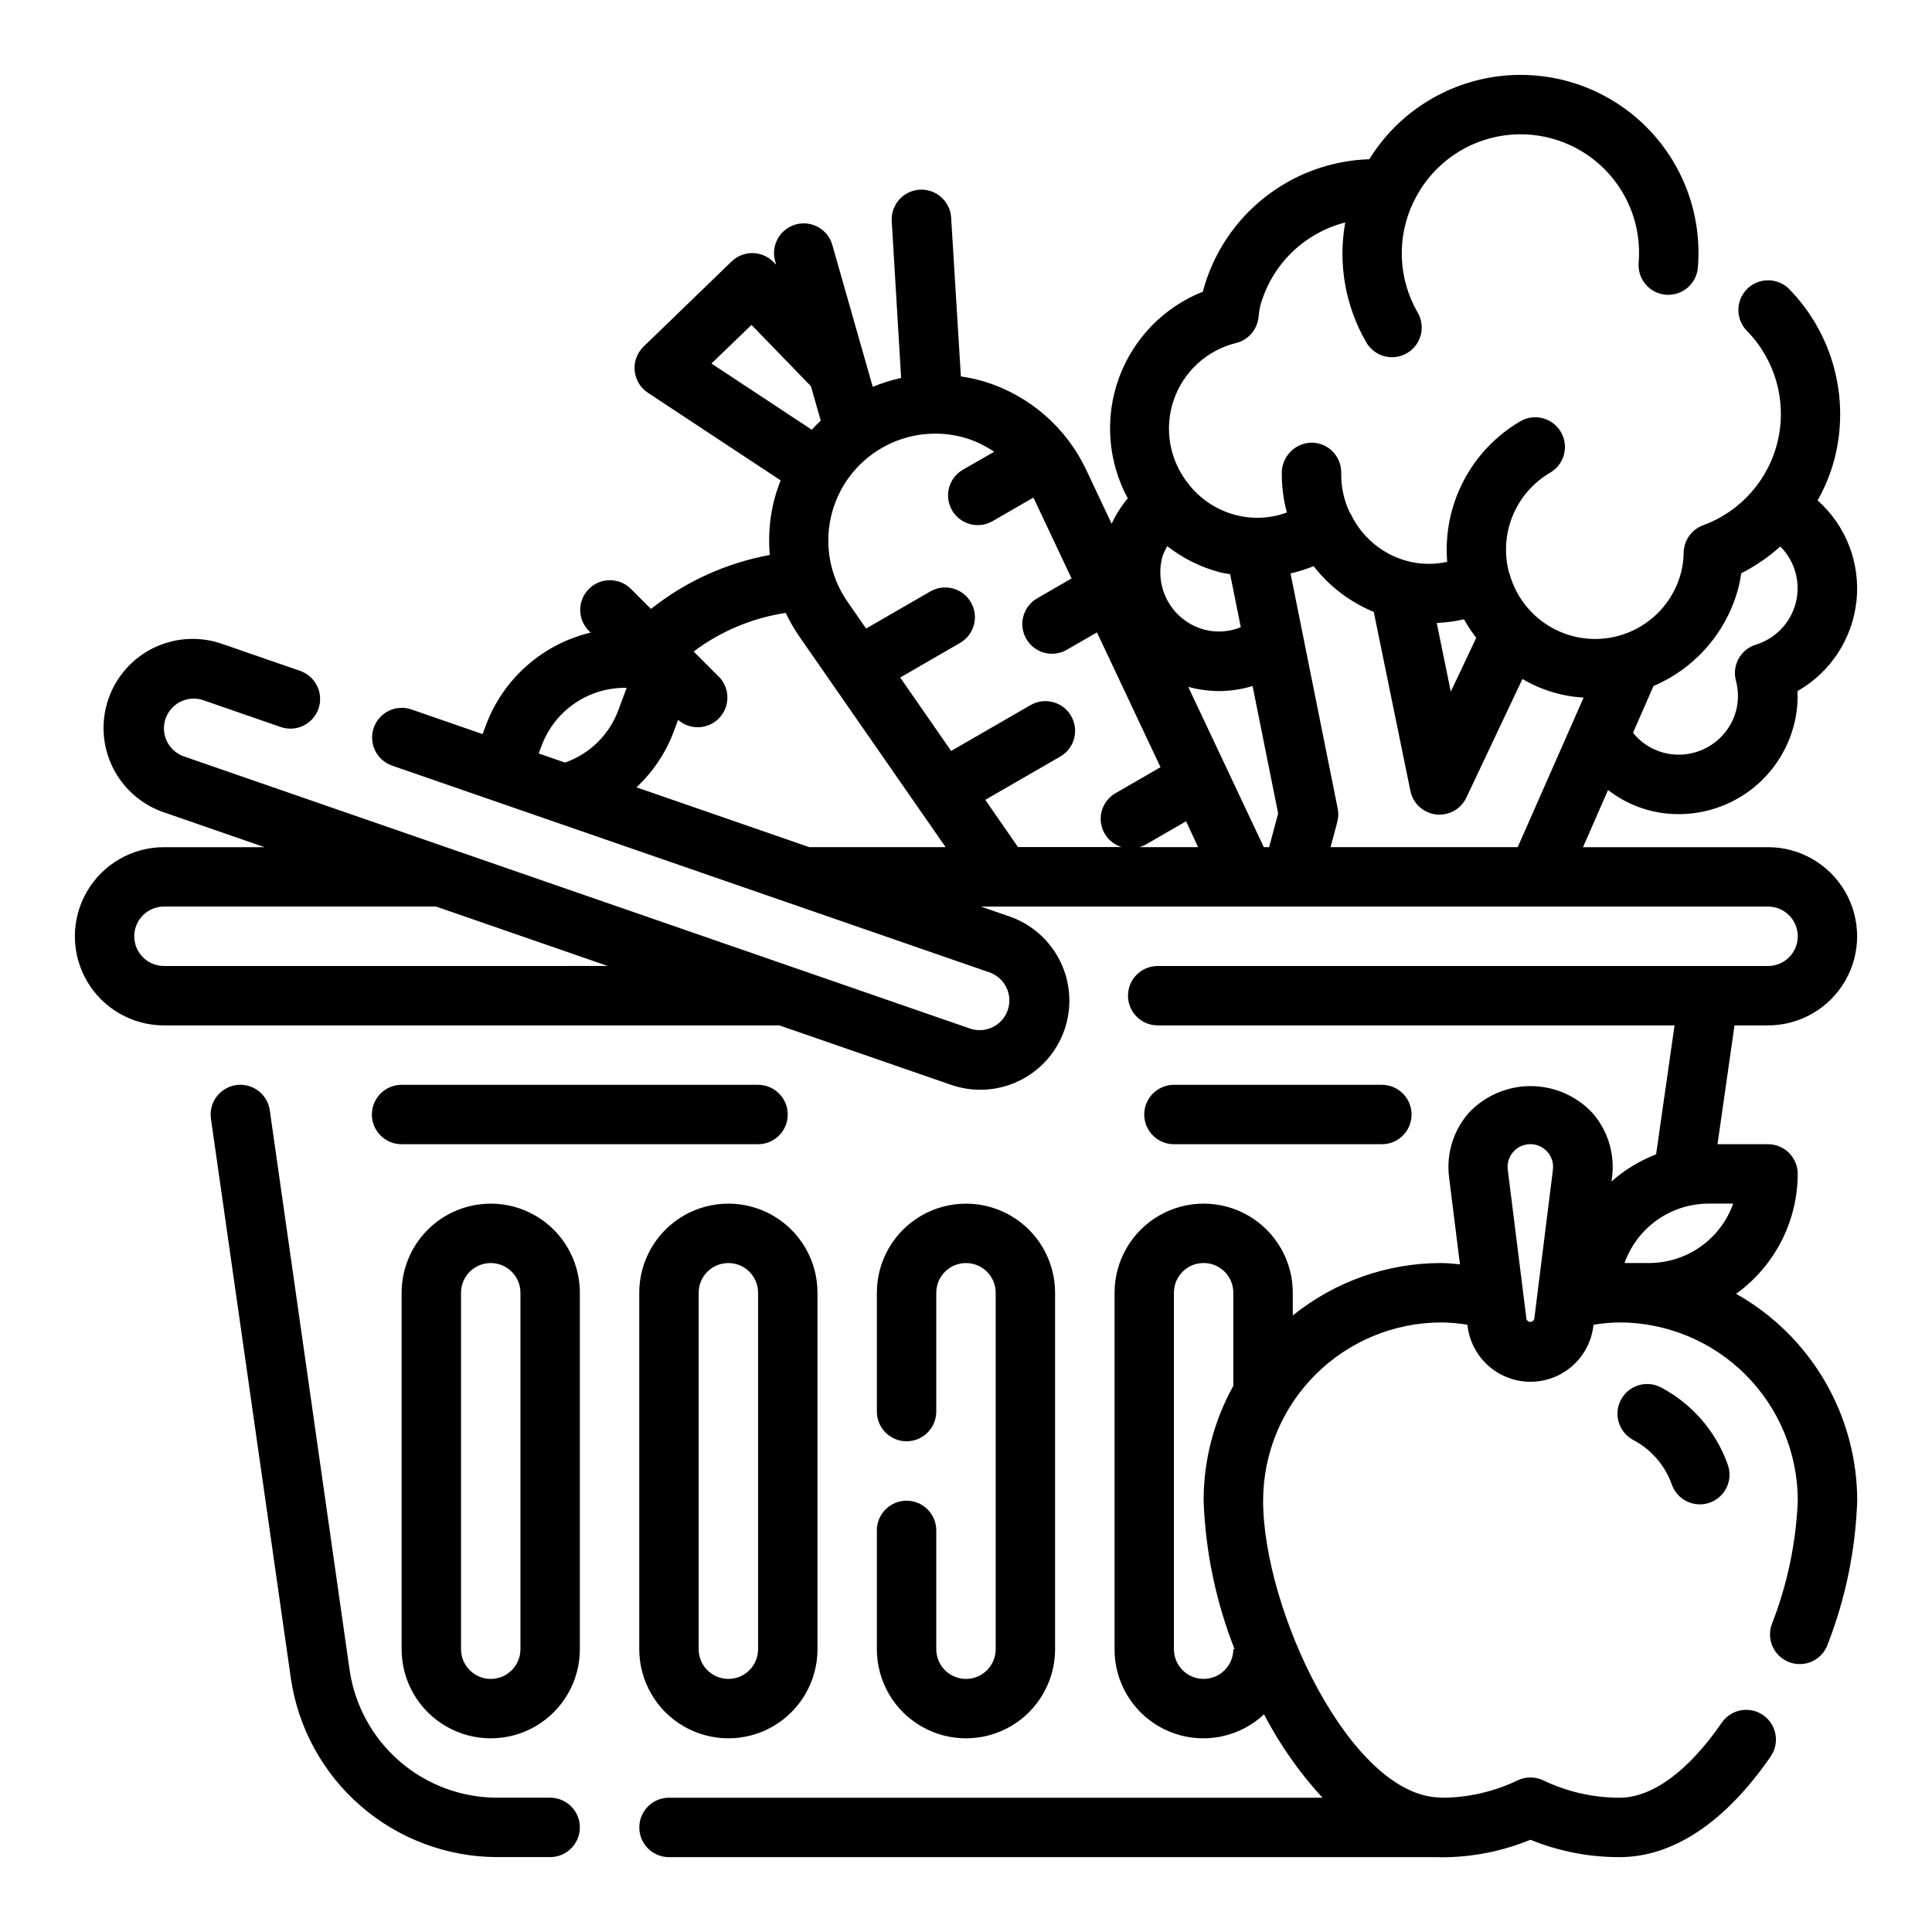
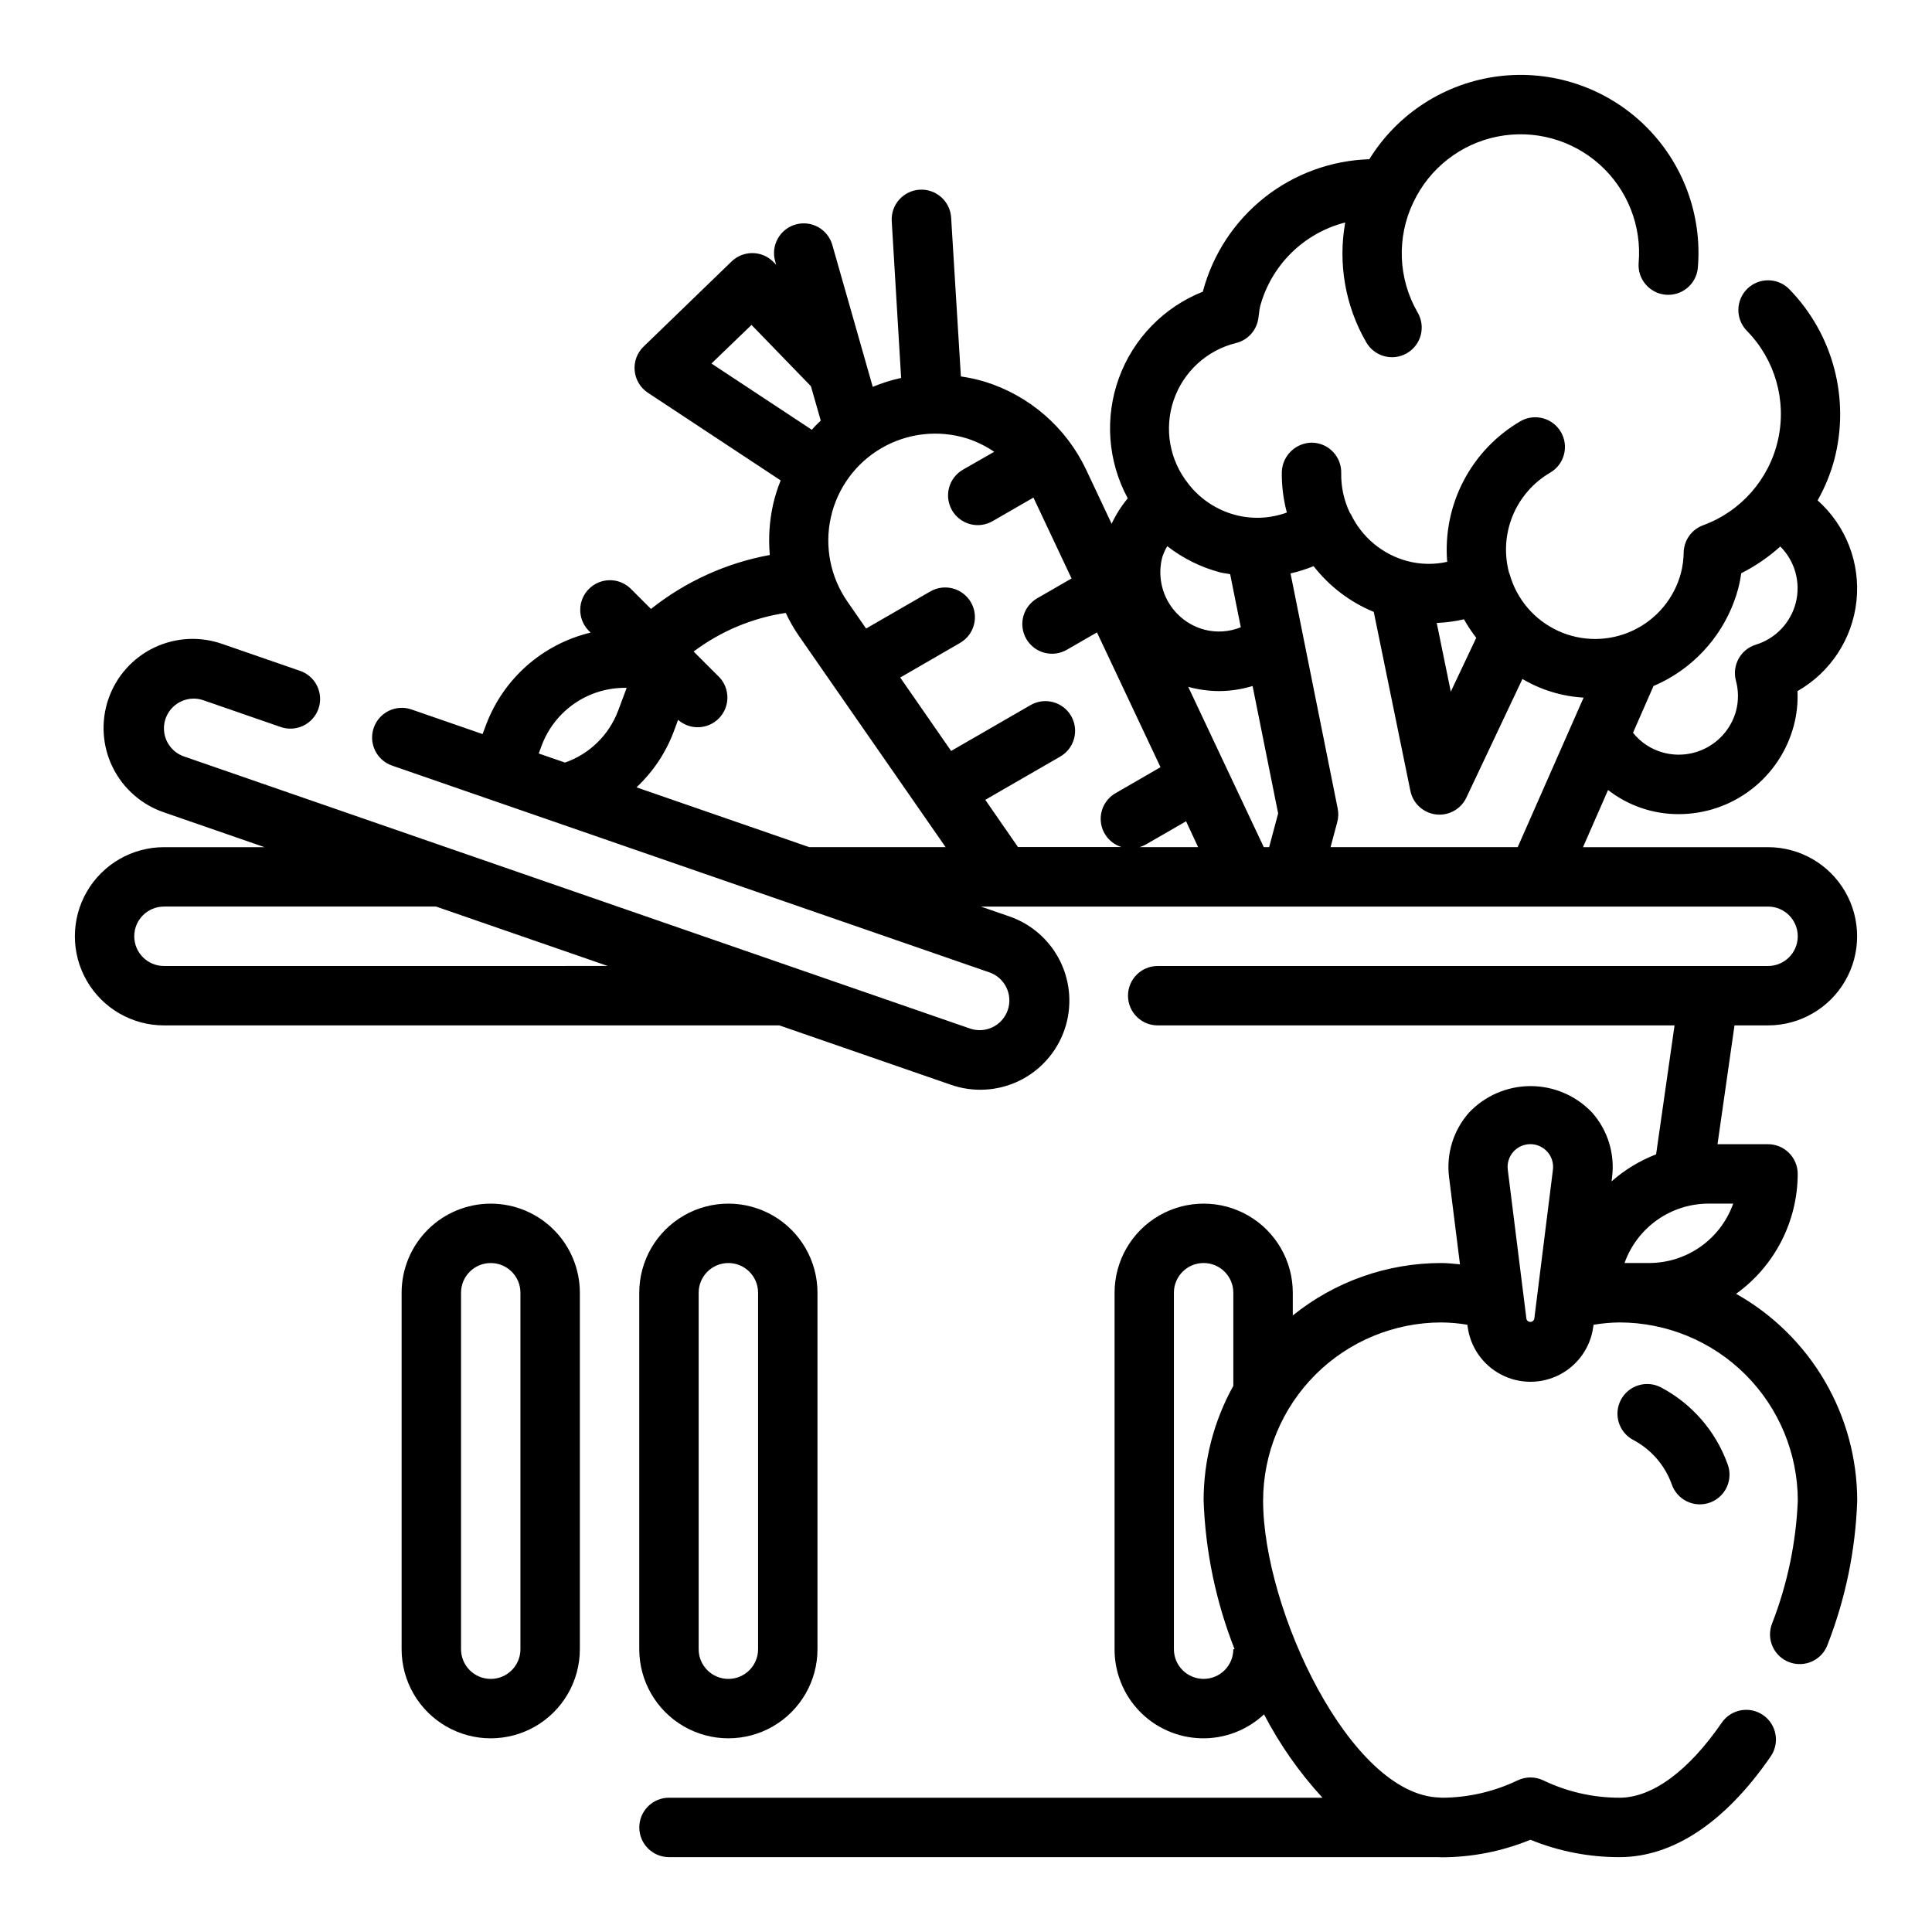
<svg xmlns="http://www.w3.org/2000/svg" fill="#000000" width="800px" height="800px" version="1.1" viewBox="144 144 512 512">
  <g>
-     <path d="m289.79 620.41h-14.168c-9.465-0.039-18.598-3.473-25.746-9.672-7.152-6.203-11.84-14.758-13.223-24.121l-21.16-148.38c-0.617-4.309-4.606-7.297-8.914-6.68-4.305 0.617-7.297 4.609-6.68 8.914l21.191 148.37c1.934 13.105 8.496 25.082 18.5 33.762s22.785 13.484 36.031 13.551h14.168c4.348 0 7.875-3.523 7.875-7.871 0-4.348-3.527-7.875-7.875-7.875z" />
-     <path d="m384.25 541.7c-4.348 0-7.871 3.523-7.871 7.871v31.488c0 8.438 4.5 16.234 11.809 20.453 7.305 4.219 16.309 4.219 23.613 0 7.309-4.219 11.809-12.016 11.809-20.453v-94.465c0-8.438-4.5-16.234-11.809-20.453-7.305-4.215-16.309-4.215-23.613 0-7.309 4.219-11.809 12.016-11.809 20.453v31.488c0 4.348 3.523 7.871 7.871 7.871s7.871-3.523 7.871-7.871v-31.488c0-4.348 3.527-7.871 7.875-7.871s7.871 3.523 7.871 7.871v94.465c0 4.348-3.523 7.871-7.871 7.871s-7.875-3.523-7.875-7.871v-31.488c0-2.086-0.828-4.09-2.305-5.566-1.477-1.477-3.477-2.305-5.566-2.305z" />
    <path d="m274.05 462.98c-6.266 0-12.27 2.484-16.699 6.914-4.43 4.43-6.918 10.438-6.918 16.699v94.465c0 8.438 4.5 16.234 11.809 20.453 7.309 4.219 16.309 4.219 23.617 0 7.305-4.219 11.809-12.016 11.809-20.453v-94.465c0-6.262-2.488-12.27-6.918-16.699-4.43-4.43-10.438-6.914-16.699-6.914zm7.871 118.08v-0.004c0 4.348-3.523 7.871-7.871 7.871s-7.871-3.523-7.871-7.871v-94.465c0-4.348 3.523-7.871 7.871-7.871s7.871 3.523 7.871 7.871z" />
    <path d="m313.41 486.59v94.465c0 8.438 4.5 16.234 11.809 20.453 7.305 4.219 16.309 4.219 23.617 0 7.305-4.219 11.805-12.016 11.805-20.453v-94.465c0-8.438-4.5-16.234-11.805-20.453-7.309-4.215-16.312-4.215-23.617 0-7.309 4.219-11.809 12.016-11.809 20.453zm31.488 0v94.465c0 4.348-3.523 7.871-7.871 7.871-4.348 0-7.875-3.523-7.875-7.871v-94.465c0-4.348 3.527-7.871 7.875-7.871 4.348 0 7.871 3.523 7.871 7.871z" />
-     <path d="m510.21 447.23c4.348 0 7.871-3.523 7.871-7.871s-3.523-7.871-7.871-7.871h-55.105c-4.348 0-7.871 3.523-7.871 7.871s3.523 7.871 7.871 7.871z" />
-     <path d="m344.89 431.49h-94.465c-4.348 0-7.871 3.523-7.871 7.871s3.523 7.871 7.871 7.871h94.465c4.348 0 7.871-3.523 7.871-7.871s-3.523-7.871-7.871-7.871z" />
    <path d="m604.08 486.88c10.227-7.359 16.305-19.18 16.332-31.781 0-2.086-0.828-4.09-2.305-5.566-1.477-1.477-3.477-2.305-5.566-2.305h-13.383l4.504-31.488h8.879c8.438 0 16.234-4.5 20.453-11.809 4.219-7.305 4.219-16.309 0-23.613-4.219-7.309-12.016-11.809-20.453-11.809h-49.027l6.637-15.145v-0.004c5.367 4.176 11.977 6.426 18.773 6.394 6.93-0.008 13.668-2.301 19.164-6.519 5.5-4.219 9.453-10.129 11.254-16.82 0.816-3.019 1.156-6.144 1.008-9.266 8.758-4.984 14.578-13.883 15.637-23.906 1.059-10.02-2.773-19.938-10.301-26.641 1.902-3.359 3.379-6.941 4.394-10.668 4.273-16.137-0.238-33.328-11.887-45.289-3.043-3.106-8.031-3.16-11.141-0.117-3.106 3.043-3.16 8.031-0.117 11.141 7.488 7.613 10.598 18.508 8.25 28.926-2.344 10.418-9.816 18.93-19.844 22.605-3.027 1.113-5.066 3.961-5.148 7.184-0.02 1.836-0.262 3.664-0.719 5.441-1.773 6.711-6.422 12.293-12.699 15.254-6.273 2.965-13.539 3.008-19.848 0.113-6.309-2.891-11.02-8.418-12.875-15.109 0-0.062-0.078-0.109-0.102-0.18-1.379-5.023-1.059-10.359 0.91-15.184 1.969-4.82 5.477-8.855 9.977-11.477 3.734-2.191 5-6.981 2.836-10.73-2.164-3.746-6.945-5.043-10.707-2.906-6.43 3.746-11.668 9.234-15.109 15.832s-4.941 14.035-4.336 21.449c-3.496 0.789-7.137 0.715-10.602-0.211-6.57-1.766-12.039-6.324-14.957-12.469-0.055-0.117-0.172-0.188-0.234-0.301-1.574-3.293-2.359-6.906-2.293-10.555 0.047-2.09-0.738-4.113-2.184-5.621-1.445-1.508-3.434-2.383-5.523-2.426-4.305 0.004-7.848 3.398-8.035 7.699-0.059 3.648 0.395 7.289 1.336 10.816-4.398 1.613-9.184 1.832-13.711 0.629-4.859-1.305-9.168-4.141-12.281-8.09l-0.047-0.094-0.055-0.047v-0.004c-5.004-6.231-6.477-14.586-3.902-22.148 2.574-7.566 8.836-13.293 16.598-15.18 3.051-0.781 5.34-3.301 5.828-6.406l0.203-1.504c0.059-0.602 0.152-1.199 0.285-1.789 1.453-5.371 4.309-10.258 8.27-14.164s8.891-6.688 14.281-8.066c-1.953 10.898 0.016 22.141 5.559 31.727 1.035 1.82 2.758 3.156 4.781 3.703 2.023 0.551 4.184 0.27 5.996-0.777 1.816-1.051 3.141-2.777 3.676-4.805 0.535-2.027 0.242-4.188-0.82-5.996-5.184-8.949-5.606-19.887-1.133-29.211l0.039-0.062c4.242-8.949 12.457-15.371 22.164-17.332 9.707-1.957 19.77 0.777 27.152 7.383 7.379 6.602 11.211 16.301 10.34 26.164-0.277 4.269 2.91 7.977 7.172 8.348 4.266 0.371 8.043-2.731 8.508-6.984 1.25-14.195-3.992-28.195-14.254-38.082-10.262-9.887-24.449-14.598-38.586-12.82-14.141 1.781-26.715 9.859-34.207 21.98-10.129 0.32-19.883 3.891-27.824 10.184-7.938 6.297-13.641 14.98-16.262 24.766v0.137c-10.359 4.102-18.469 12.441-22.277 22.91-3.809 10.469-2.957 22.07 2.348 31.871-1.711 2.051-3.148 4.316-4.277 6.738l-6.754-14.328c-5.266-11.141-14.945-19.578-26.699-23.27-2.125-0.648-4.297-1.129-6.496-1.441l-2.582-42.09c-0.262-4.348-3.996-7.66-8.344-7.402-4.348 0.262-7.66 4-7.398 8.348l2.488 41.539h-0.004c-2.57 0.559-5.086 1.352-7.516 2.363l-10.715-37.613c-1.195-4.184-5.555-6.606-9.738-5.41-4.18 1.195-6.602 5.555-5.406 9.738l0.27 0.93-0.676-0.691h-0.004c-3.023-3.129-8.004-3.211-11.133-0.191l-23.324 22.562c-1.719 1.66-2.59 4.008-2.367 6.387 0.219 2.379 1.508 4.531 3.5 5.848l35.188 23.23h0.004c-0.832 2.055-1.5 4.176-2 6.336-0.984 4.402-1.281 8.934-0.883 13.43-11.512 2.106-22.328 7.016-31.488 14.301l-5.406-5.406c-3.09-2.984-8-2.941-11.035 0.098-3.039 3.035-3.082 7.945-0.098 11.035l0.543 0.543c-12.738 3.039-23.133 12.215-27.727 24.48l-0.906 2.41-18.781-6.504c-1.977-0.699-4.148-0.582-6.039 0.328s-3.34 2.539-4.023 4.519c-0.688 1.98-0.551 4.156 0.371 6.039 0.922 1.883 2.559 3.32 4.543 3.992l158.23 54.773h0.004c4.109 1.422 6.289 5.906 4.867 10.016-1.422 4.113-5.906 6.293-10.016 4.871l-208.28-72.102c-3.016-1.035-5.109-3.789-5.301-6.973-0.191-3.184 1.559-6.168 4.43-7.559 1.875-0.922 4.043-1.055 6.012-0.363l20.285 7.023h0.004c1.984 0.746 4.191 0.66 6.113-0.242 1.922-0.902 3.398-2.543 4.094-4.547 0.695-2.008 0.551-4.207-0.402-6.106-0.949-1.898-2.625-3.332-4.648-3.977l-20.293-7.023-0.004 0.004c-5.941-2.141-12.488-1.809-18.188 0.914-5.695 2.727-10.062 7.617-12.125 13.586-2.066 5.969-1.652 12.512 1.141 18.176 2.797 5.66 7.742 9.969 13.734 11.957l26.484 9.172h-26.641c-8.438 0-16.234 4.5-20.453 11.809-4.219 7.305-4.219 16.309 0 23.613 4.219 7.309 12.016 11.809 20.453 11.809h163.08l45.367 15.703c5.93 2.098 12.453 1.742 18.121-0.984 5.668-2.731 10.012-7.609 12.07-13.555 2.055-5.945 1.656-12.465-1.113-18.117-2.766-5.648-7.676-9.961-13.633-11.977l-7.41-2.559h208.61c4.348 0 7.871 3.523 7.871 7.871s-3.523 7.875-7.871 7.875h-161.75c-4.348 0-7.871 3.523-7.871 7.871s3.523 7.871 7.871 7.871h136.97l-4.887 34.172c-4.332 1.672-8.332 4.102-11.809 7.172l0.141-1.133c0.777-6.195-1.148-12.422-5.281-17.098-4.242-4.484-10.145-7.027-16.32-7.027-6.172 0-12.074 2.543-16.316 7.027-4.137 4.676-6.059 10.902-5.285 17.098l2.891 23.105c-1.684-0.145-3.328-0.34-4.945-0.34-14.32-0.004-28.215 4.898-39.359 13.895v-6.023c0-8.438-4.5-16.234-11.809-20.453-7.305-4.215-16.309-4.215-23.613 0-7.309 4.219-11.809 12.016-11.809 20.453v94.465c-0.023 6.16 2.371 12.086 6.668 16.5 4.297 4.418 10.156 6.969 16.316 7.113 6.16 0.141 12.129-2.137 16.625-6.348 4.164 8.016 9.375 15.449 15.492 22.094h-173.18c-4.348 0-7.871 3.527-7.871 7.875 0 4.348 3.523 7.871 7.871 7.871h203.1c0.266 0.012 0.527 0.012 0.789 0 0.285 0 0.574 0.039 0.789 0.039h-0.004c8.102 0.004 16.125-1.57 23.617-4.644 7.496 3.059 15.52 4.625 23.617 4.606 14.168 0 28.039-9.234 40.062-26.703h-0.004c2.465-3.586 1.555-8.488-2.031-10.949-3.582-2.465-8.484-1.555-10.949 2.031-8.809 12.793-18.418 19.875-27.078 19.875-7.004 0-13.918-1.574-20.23-4.606-2.144-1.02-4.629-1.02-6.769 0-6.266 3.008-13.121 4.582-20.066 4.606-0.211 0-0.41-0.039-0.613-0.047-23.734-0.621-46.785-49.938-46.785-78.672 0.012-12.523 4.992-24.531 13.848-33.383 8.855-8.855 20.863-13.836 33.383-13.852 2.316 0.023 4.625 0.223 6.906 0.609l0.055 0.441c0.691 5.449 4.008 10.219 8.883 12.766 4.871 2.543 10.68 2.543 15.551 0 4.871-2.547 8.188-7.316 8.879-12.766l0.055-0.434c2.285-0.387 4.594-0.594 6.906-0.617 12.523 0.016 24.527 4.996 33.383 13.852 8.855 8.852 13.836 20.859 13.848 33.383-0.461 11.137-2.762 22.121-6.801 32.512-0.789 1.977-0.75 4.188 0.117 6.133 0.867 1.941 2.484 3.453 4.481 4.184 2 0.734 4.211 0.625 6.125-0.297 1.918-0.926 3.379-2.586 4.055-4.606 4.703-12.113 7.328-24.938 7.769-37.926-0.012-11.16-2.988-22.117-8.625-31.746-5.637-9.633-13.73-17.594-23.453-23.066zm-416.63-86.883c-4.348 0-7.871-3.527-7.871-7.875s3.523-7.871 7.871-7.871h72.117l45.484 15.742zm417.22-100.11c0.336-1.309 0.598-2.637 0.785-3.977 3.746-1.891 7.227-4.273 10.344-7.086 3.887 3.887 5.449 9.523 4.117 14.855-1.332 5.328-5.363 9.57-10.617 11.172-4.012 1.25-6.332 5.43-5.273 9.492 0.715 2.609 0.738 5.363 0.062 7.984-1.082 4.031-3.723 7.473-7.34 9.559-3.617 2.09-7.914 2.652-11.949 1.57-3.172-0.848-5.992-2.695-8.035-5.266l5.434-12.391h-0.004c1.406-0.598 2.777-1.277 4.102-2.031 9.066-5.188 15.684-13.789 18.375-23.883zm-40.996 28.984-17.469 39.637h-49.594l1.777-6.644c0.316-1.168 0.355-2.394 0.117-3.582l-12.5-62.316c2.086-0.477 4.129-1.121 6.109-1.926 4.176 5.356 9.672 9.531 15.949 12.121l9.707 47.438c0.68 3.316 3.406 5.828 6.769 6.234 0.309 0.039 0.621 0.055 0.938 0.055 3.043 0.004 5.82-1.75 7.121-4.504l14.863-31.449c4.922 2.918 10.473 4.609 16.184 4.938zm-31.699-20.75h-0.004c0.961 1.715 2.047 3.356 3.25 4.91l-6.746 14.266-3.723-18.207c2.43-0.098 4.844-0.422 7.211-0.969zm-61.973-11.957 2.824 14.066h0.004c-3.07 1.246-6.457 1.469-9.66 0.637-4.035-1.082-7.473-3.719-9.562-7.336-2.086-3.617-2.652-7.918-1.57-11.949 0.336-0.988 0.77-1.938 1.301-2.836 4.125 3.215 8.855 5.566 13.91 6.914 0.914 0.242 1.84 0.32 2.754 0.504zm-10.902 29.914c2.644 0.707 5.371 1.066 8.109 1.07 2.961-0.031 5.902-0.484 8.738-1.348l6.777 33.77-2.394 8.938h-1.41l-20.039-42.512zm2.418 42.43h-15.547c0.543-0.156 1.074-0.371 1.574-0.641l10.777-6.219zm-54.051-104.78-8.242 4.723c-1.824 1.035-3.156 2.758-3.707 4.781-0.547 2.023-0.266 4.184 0.781 6 1.047 1.812 2.777 3.137 4.805 3.672 2.027 0.535 4.184 0.242 5.992-0.82l10.777-6.219 10.102 21.434-9.07 5.234v0.004c-1.82 1.035-3.156 2.758-3.707 4.781-0.547 2.023-0.266 4.184 0.781 5.996 1.047 1.816 2.777 3.141 4.805 3.676s4.184 0.242 5.992-0.82l7.934-4.574 16.84 35.723-11.91 6.879v0.004c-2.707 1.547-4.238 4.555-3.894 7.652 0.34 3.102 2.492 5.699 5.469 6.621h-27.441l-8.66-12.508 19.859-11.461 0.004-0.004c3.766-2.172 5.059-6.988 2.887-10.758-2.176-3.766-6.992-5.059-10.758-2.883l-21.043 12.152-13.492-19.457 15.855-9.172c3.766-2.176 5.059-6.992 2.883-10.758-2.172-3.766-6.988-5.059-10.758-2.887l-17.027 9.832-4.953-7.148 0.004 0.004c-4.523-6.512-6.113-14.621-4.383-22.359 1.73-7.738 6.625-14.395 13.492-18.355 6.867-3.965 15.082-4.867 22.645-2.496 2.535 0.828 4.938 2.012 7.141 3.512zm-74.926-23.387 10.621-10.234 15.742 16.246 2.606 9.109c-0.828 0.789-1.645 1.574-2.363 2.434zm-45.012 101.29c1.699-4.582 4.785-8.52 8.824-11.27 4.039-2.75 8.836-4.172 13.723-4.074l-2.281 6.109h-0.004c-2.43 6.418-7.578 11.434-14.059 13.695l-6.965-2.41zm25.145 11.02c4.375-4.09 7.75-9.133 9.863-14.738l1.164-3.148c3.137 2.762 7.883 2.59 10.812-0.391 2.93-2.981 3.019-7.727 0.207-10.816l-6.894-6.894v-0.004c7.16-5.383 15.547-8.898 24.402-10.234 0.98 2.082 2.121 4.086 3.418 5.984l38.957 56.098h-36.125zm158.17 228.4c0 4.348-3.523 7.871-7.871 7.871-4.348 0-7.875-3.523-7.875-7.871v-94.465c0-4.348 3.527-7.871 7.875-7.871 4.348 0 7.871 3.523 7.871 7.871v24.688c-5.172 9.305-7.883 19.773-7.871 30.418 0.48 13.492 3.258 26.801 8.207 39.359zm125.95-118.08h6.527-0.004c-1.633 4.598-4.652 8.582-8.637 11.402-3.988 2.816-8.75 4.332-13.633 4.34h-6.527c1.637-4.602 4.652-8.586 8.641-11.402 3.988-2.82 8.75-4.336 13.633-4.34zm-48.27 30.574-4.945-39.551c-0.219-1.715 0.312-3.445 1.457-4.742 1.145-1.297 2.793-2.039 4.523-2.039 1.73 0 3.379 0.742 4.523 2.039 1.145 1.297 1.676 3.027 1.461 4.742l-4.945 39.543c-0.129 0.465-0.551 0.789-1.035 0.793-0.484 0-0.91-0.32-1.043-0.785z" />
-     <path d="m584.2 511.69c-3.844-2.035-8.609-0.57-10.641 3.273-2.035 3.844-0.57 8.609 3.273 10.645 4.723 2.492 8.352 6.66 10.172 11.68 0.672 2.016 2.129 3.676 4.043 4.598 1.91 0.926 4.117 1.039 6.113 0.312 1.996-0.727 3.613-2.227 4.488-4.164 0.871-1.938 0.926-4.144 0.145-6.121-3.148-8.691-9.422-15.902-17.594-20.223z" />
+     <path d="m584.2 511.69c-3.844-2.035-8.609-0.57-10.641 3.273-2.035 3.844-0.57 8.609 3.273 10.645 4.723 2.492 8.352 6.66 10.172 11.68 0.672 2.016 2.129 3.676 4.043 4.598 1.91 0.926 4.117 1.039 6.113 0.312 1.996-0.727 3.613-2.227 4.488-4.164 0.871-1.938 0.926-4.144 0.145-6.121-3.148-8.691-9.422-15.902-17.594-20.223" />
  </g>
</svg>